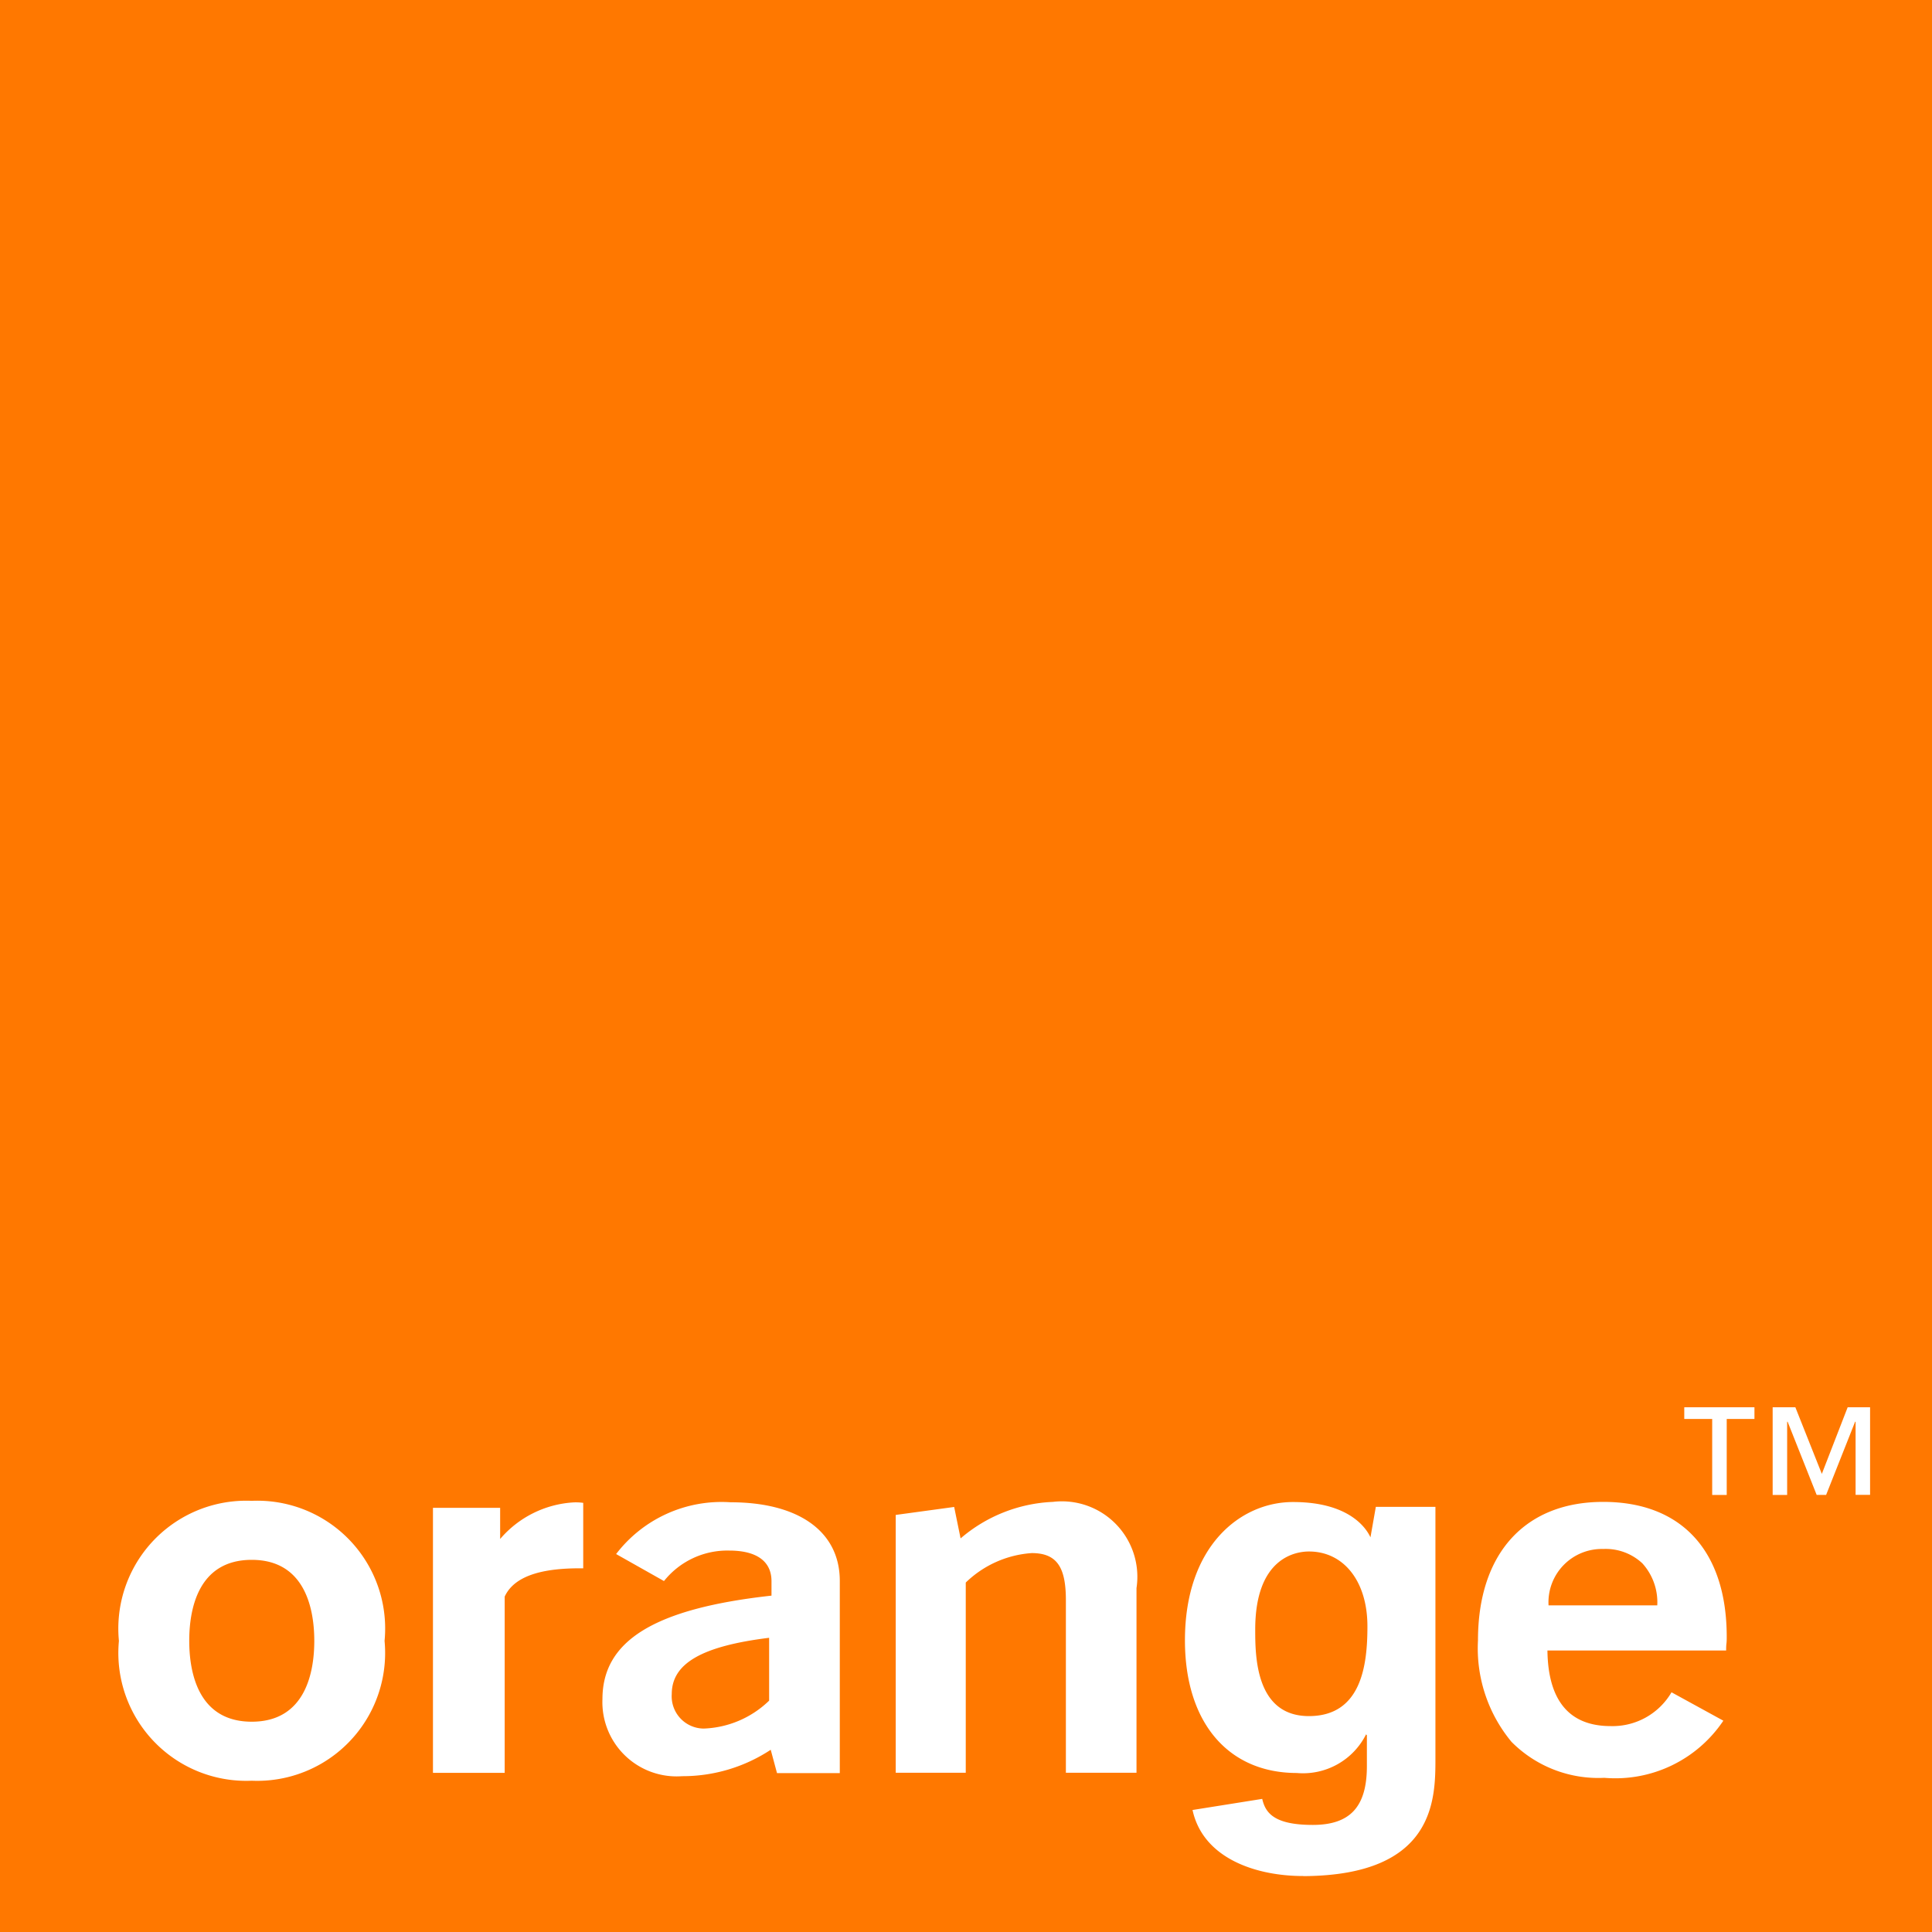
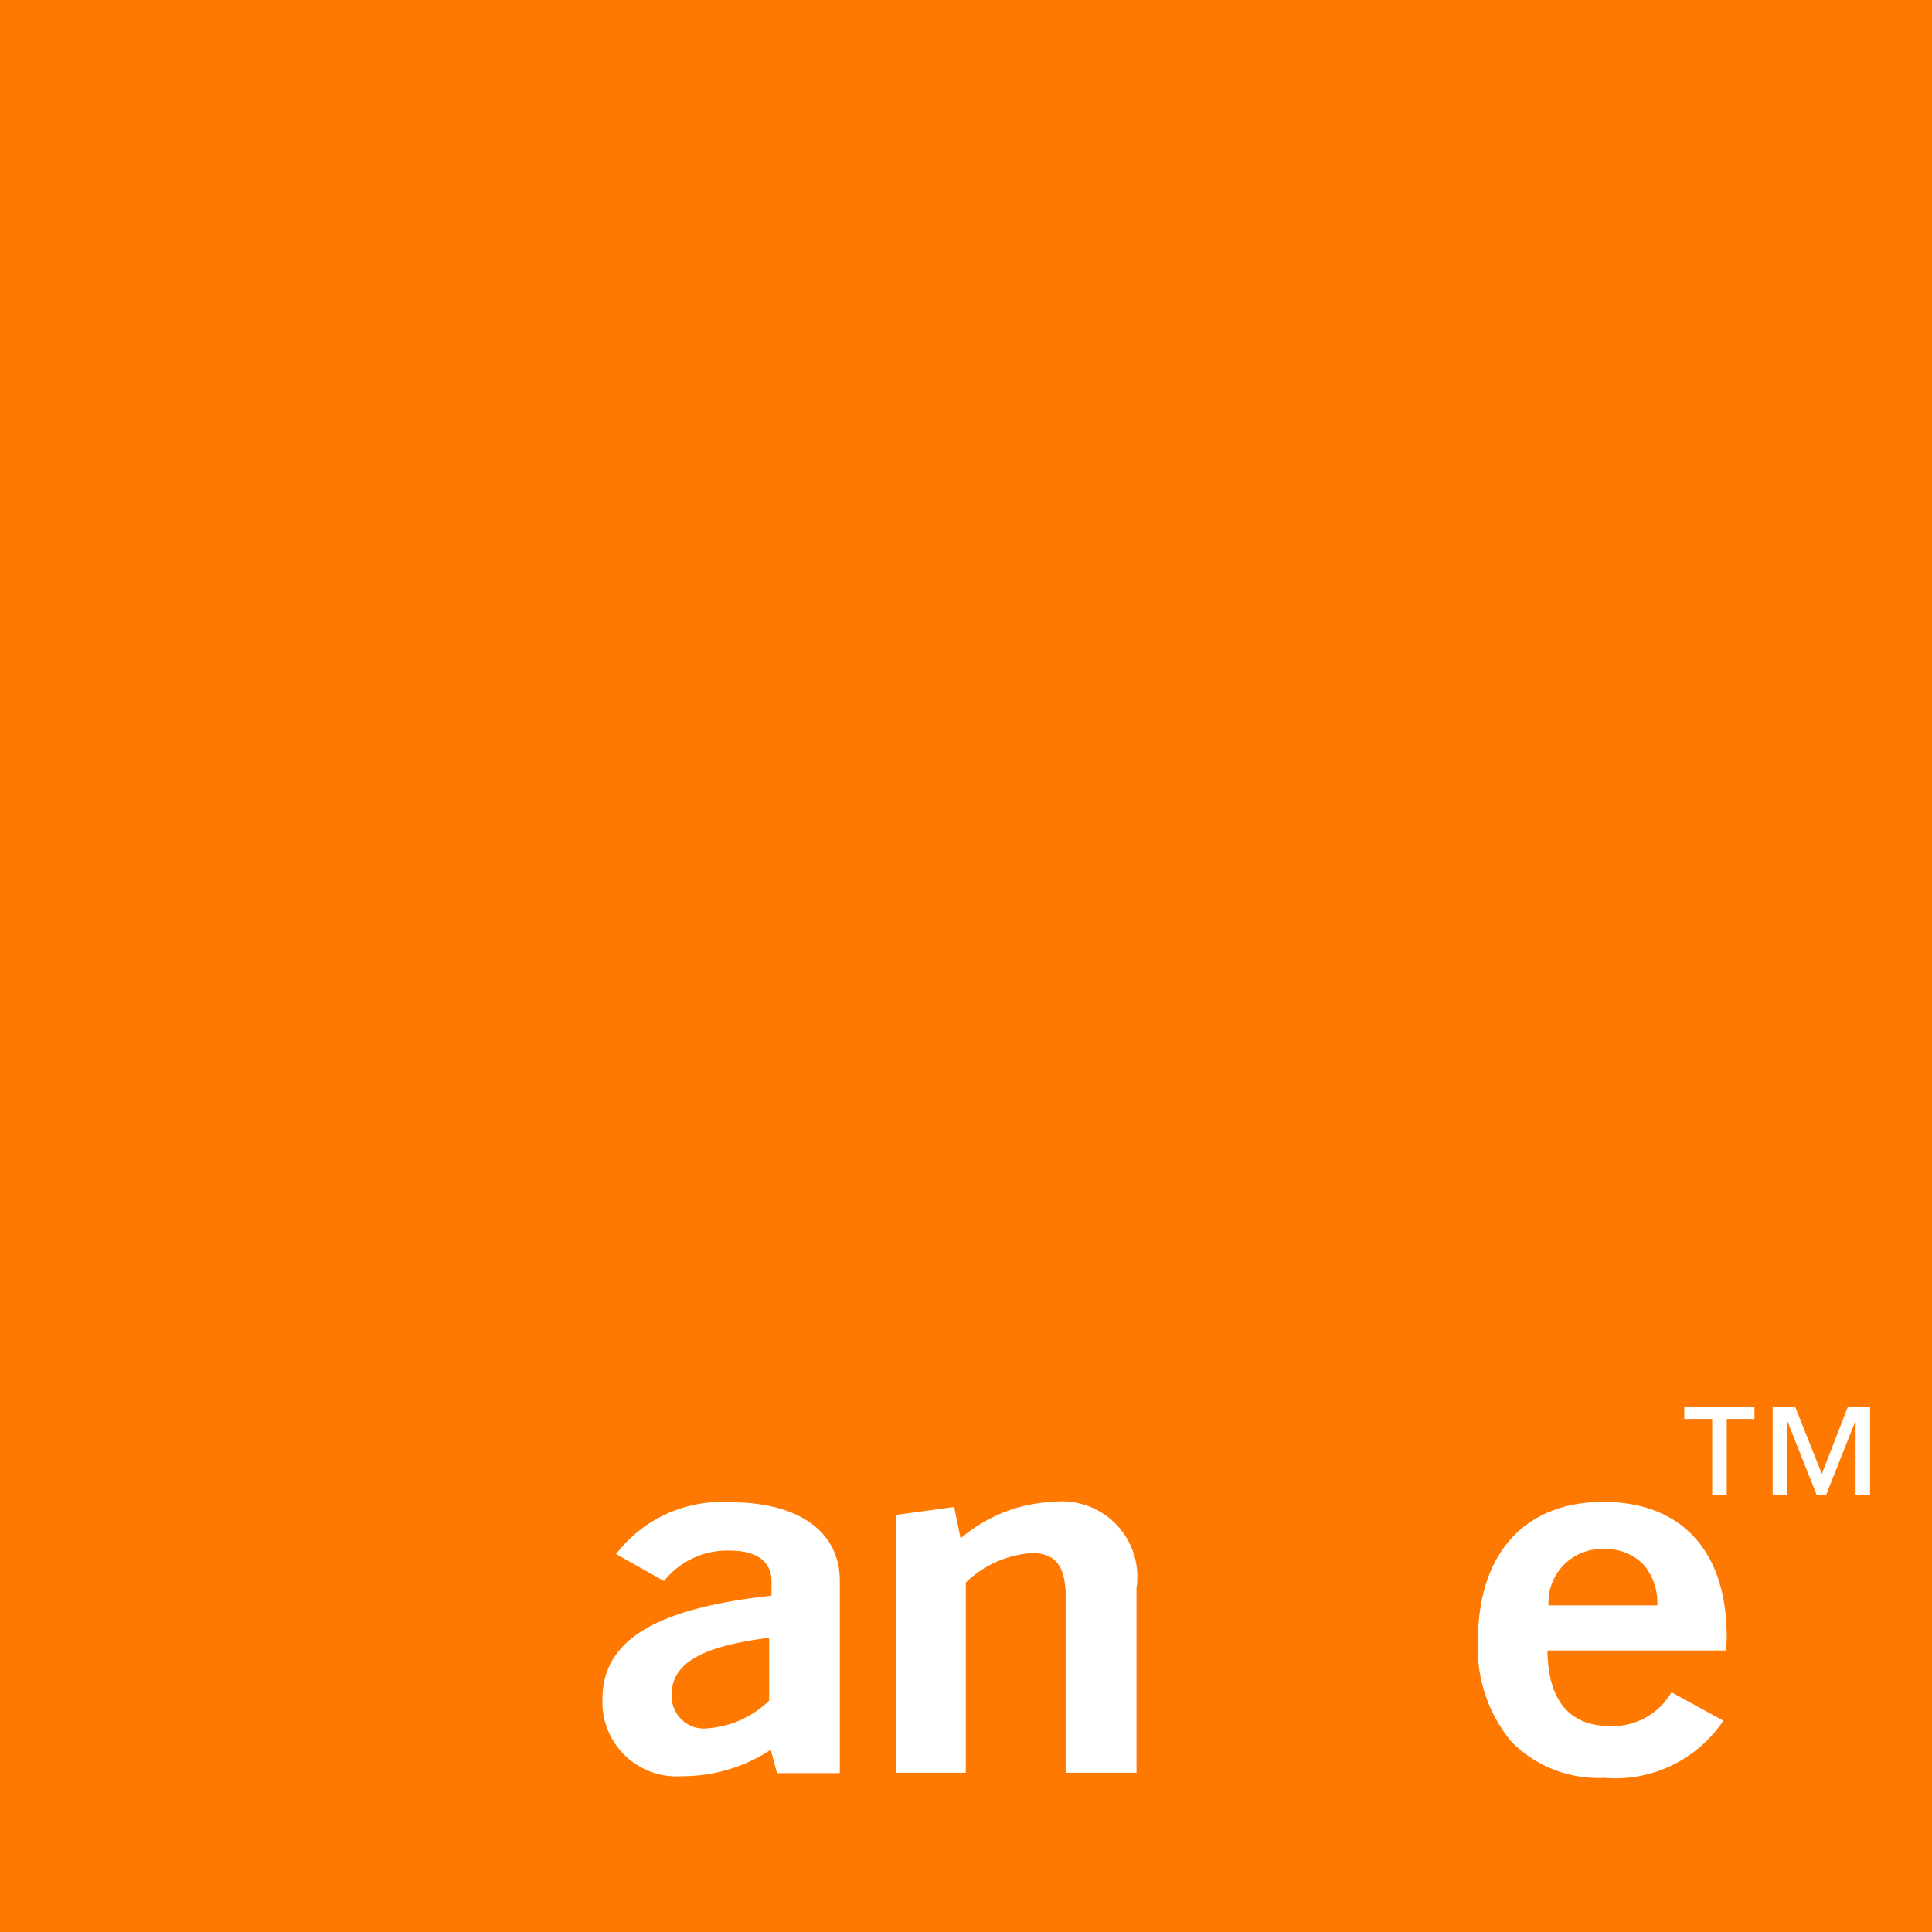
<svg xmlns="http://www.w3.org/2000/svg" id="logo" width="40" height="40" viewBox="0 0 40 40">
  <path id="Fill_1" data-name="Fill 1" d="M0,40H40V0H0Z" fill="#ff7800" />
  <g id="Group_16" data-name="Group 16" transform="translate(2.462 29.136)">
    <path id="Fill_2" data-name="Fill 2" d="M1.651,5.671A1.537,1.537,0,0,1,0,4.075C0,2.864,1.08,2.2,3.5,1.933v-.3C3.5,1.222,3.191,1,2.628,1a1.677,1.677,0,0,0-1.354.631L.283,1.072A2.748,2.748,0,0,1,2.652,0C4.069,0,4.914.609,4.914,1.628c0,.04,0,3.956,0,3.979h-1.3l-.13-.483A3.315,3.315,0,0,1,1.651,5.671Zm1.8-2.865c-1.394.172-2.016.531-2.016,1.165a.668.668,0,0,0,.661.714,2.048,2.048,0,0,0,1.355-.578Z" transform="translate(10.011 1.967)" fill="#fff" />
    <path id="Fill_4" data-name="Fill 4" d="M0,.27,1.21.105l.133.651A3.133,3.133,0,0,1,3.252,0,1.562,1.562,0,0,1,4.985,1.785V5.608H3.523V2.037c0-.672-.176-.977-.707-.977a2.174,2.174,0,0,0-1.366.61V5.608H0Z" transform="translate(16.083 1.959)" fill="#fff" />
    <path id="Fill_6" data-name="Fill 6" d="M2.616,5.713A2.532,2.532,0,0,1,.694,4.968,3.032,3.032,0,0,1,0,2.866C0,1.071.969,0,2.593,0S5.15,1.018,5.15,2.794c0,.047,0,.094-.006.141s-.006.1-.006.142h-3.7c.013,1.038.453,1.565,1.309,1.565a1.414,1.414,0,0,0,1.26-.7l1.073.588A2.692,2.692,0,0,1,2.616,5.713ZM2.593.975A1.105,1.105,0,0,0,1.461,2.142H3.712a1.2,1.2,0,0,0-.31-.871A1.111,1.111,0,0,0,2.593.975Z" transform="translate(28.138 1.959)" fill="#fff" />
-     <path id="Fill_8" data-name="Fill 8" d="M2.75,5.795A2.648,2.648,0,0,1,0,2.9,2.648,2.648,0,0,1,2.75,0,2.647,2.647,0,0,1,5.5,2.9,2.648,2.648,0,0,1,2.75,5.795Zm0-4.573c-1.126,0-1.294,1.049-1.294,1.675S1.624,4.573,2.75,4.573,4.045,3.523,4.045,2.9,3.876,1.222,2.75,1.222Z" transform="translate(0 1.937)" fill="#fff" />
-     <path id="Fill_10" data-name="Fill 10" d="M0,.113H1.391V.758A2.166,2.166,0,0,1,2.922,0a1.145,1.145,0,0,1,.189.01V1.365H3.04c-.636,0-1.332.1-1.555.586V5.6H0Z" transform="translate(6.502 1.969)" fill="#fff" />
-     <path id="Fill_12" data-name="Fill 12" d="M2.443,7.743c-.962,0-2.068-.359-2.286-1.367L1.6,6.146c.064.28.234.539,1.046.539.775,0,1.121-.376,1.121-1.218V4.829L3.75,4.81a1.46,1.46,0,0,1-1.435.8C.887,5.608,0,4.556,0,2.864,0,.9,1.158,0,2.234,0h.007c1.228,0,1.544.609,1.6.731L3.952.1H5.186V5.3c0,.848,0,2.426-2.719,2.445Zm.124-6.719c-.261,0-1.112.116-1.112,1.615,0,.536,0,1.793,1.112,1.793h.011c1.078-.008,1.2-1.061,1.2-1.852C3.781,1.649,3.293,1.024,2.568,1.024Z" transform="translate(22.071 1.962)" fill="#fff" />
    <path id="Fill_14" data-name="Fill 14" d="M2.13,1.815h-.3V0H2.3l.548,1.379L3.383,0h.464V1.813h-.3V.3h-.01l-.6,1.514H2.741L2.14.3H2.13V1.814Zm-1.252,0h-.3V.242H0V0H1.453V.242H.879v1.57Z" transform="translate(32.409 0)" fill="#fff" />
  </g>
</svg>